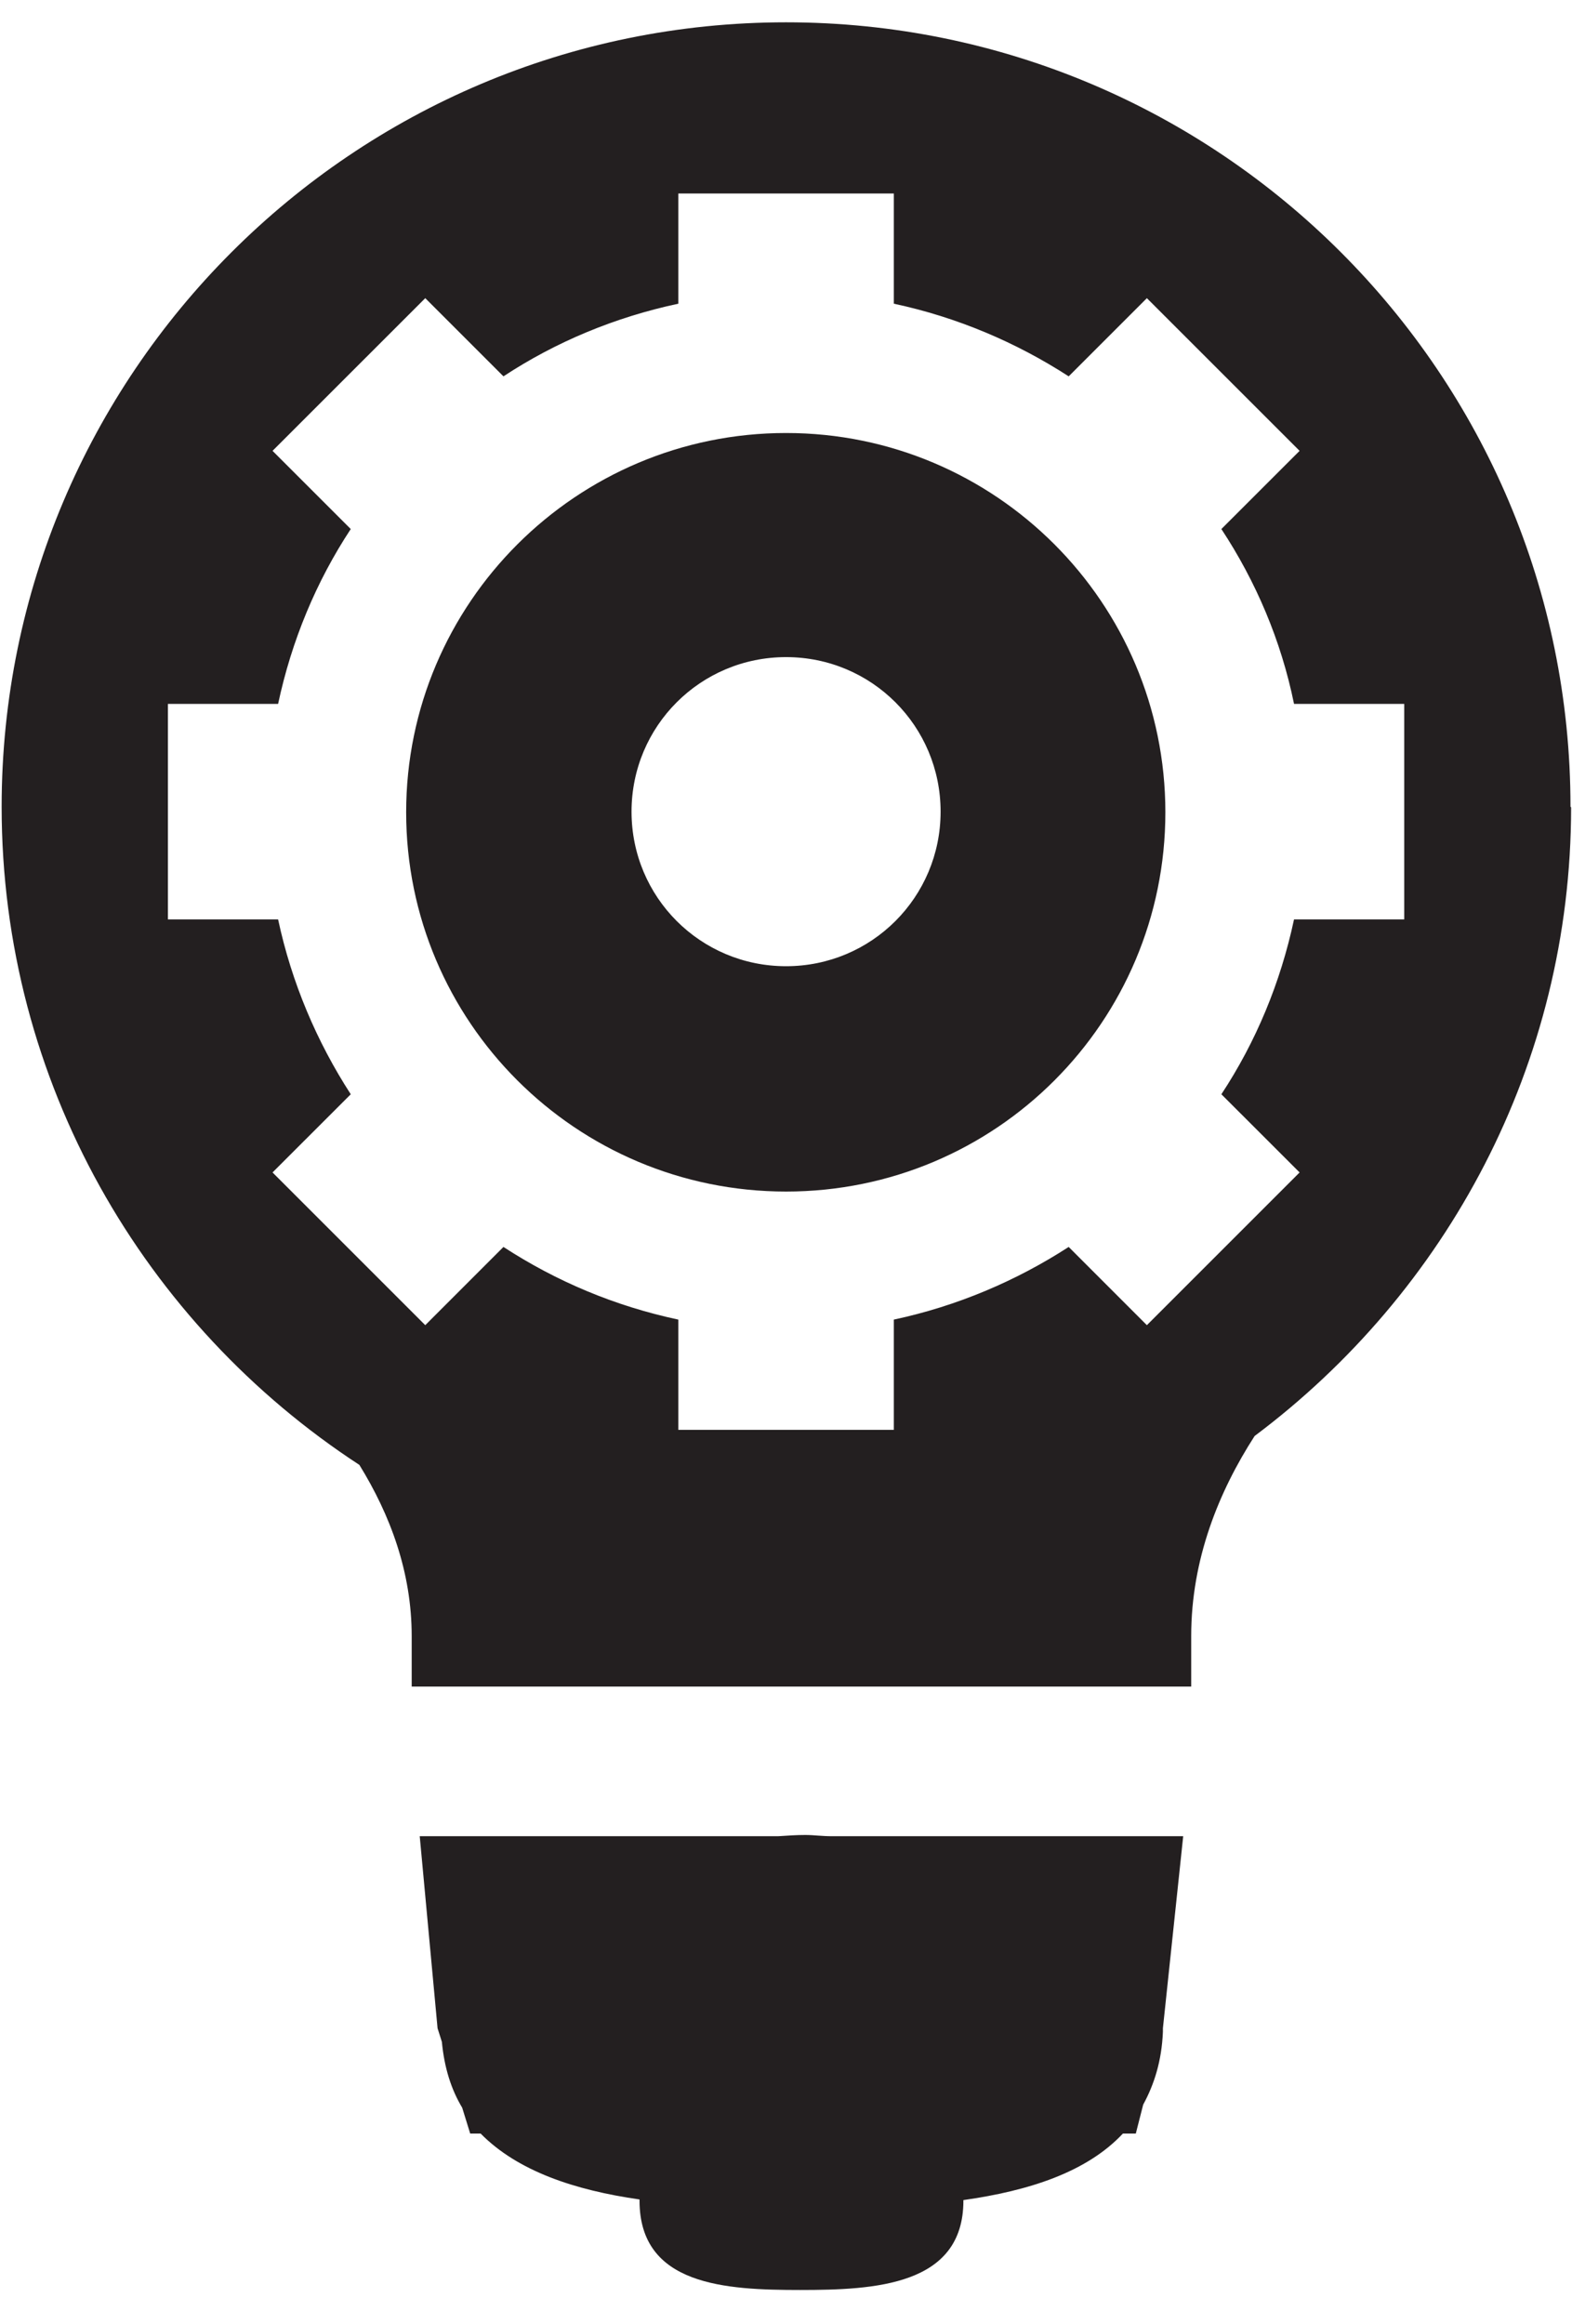
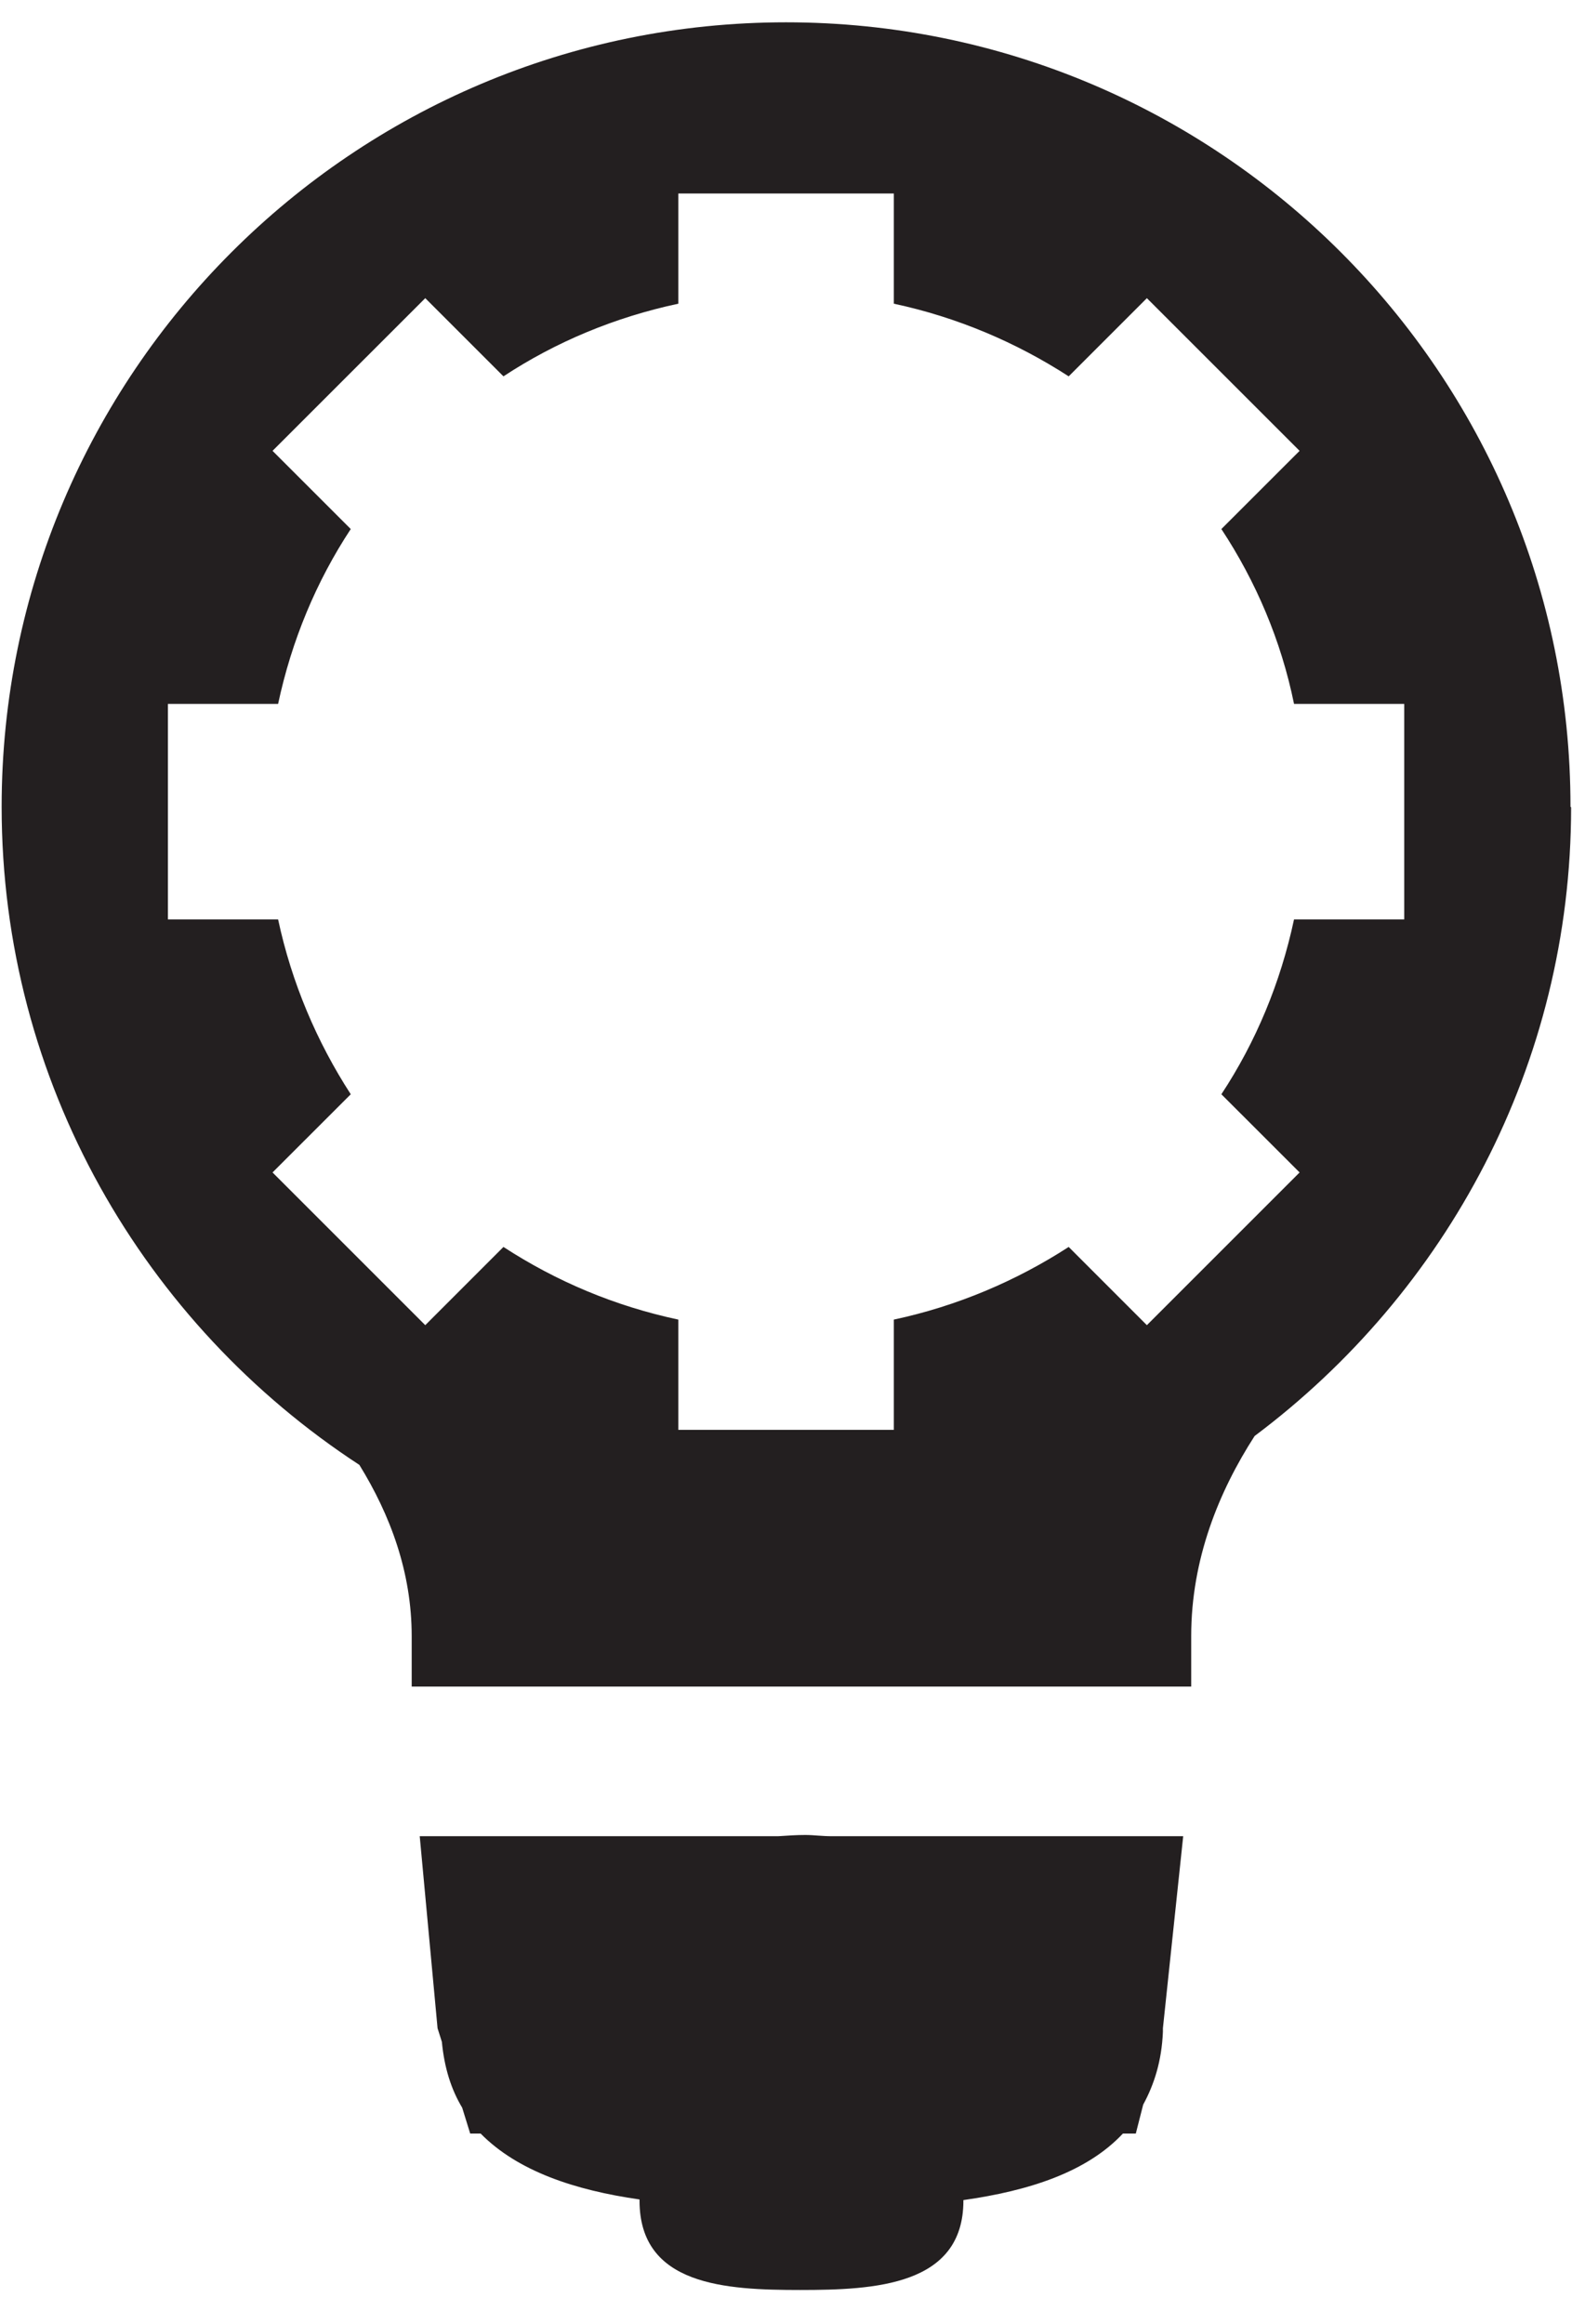
<svg xmlns="http://www.w3.org/2000/svg" width="46" height="68" viewBox="0 0 46 68" fill="none">
  <g id="Group 33">
    <g id="Group">
-       <path id="Vector" d="M45.956 23.607C45.956 10.923 35.668 0.653 23.002 0.653C10.336 0.653 0.048 10.941 0.048 23.607C0.048 31.679 4.228 38.76 10.516 42.867C11.417 44.327 12.047 46.003 12.047 47.876V49.354H34.857V47.876C34.857 45.624 35.668 43.642 36.713 42.021C42.317 37.823 45.974 31.156 45.974 23.625L45.956 23.607ZM33.56 38.778L31.272 36.489C29.741 37.48 28.011 38.219 26.155 38.615V41.841H19.849V38.615C17.993 38.219 16.282 37.498 14.732 36.489L12.444 38.778L7.975 34.309L10.264 32.021C9.273 30.49 8.534 28.76 8.138 26.904H4.913V20.598H8.138C8.534 18.742 9.255 17.013 10.264 15.481L7.975 13.193L12.444 8.725L14.732 11.013C16.264 10.004 17.993 9.283 19.849 8.887V5.662H26.155V8.887C28.011 9.283 29.741 10.022 31.272 11.013L33.56 8.725L38.029 13.193L35.74 15.481C36.749 17.013 37.488 18.742 37.866 20.598H41.091V26.904H37.866C37.47 28.76 36.749 30.49 35.74 32.021L38.029 34.309L33.56 38.778Z" fill="#231F20" />
+       <path id="Vector" d="M45.956 23.607C45.956 10.923 35.668 0.653 23.002 0.653C10.336 0.653 0.048 10.941 0.048 23.607C0.048 31.679 4.228 38.76 10.516 42.867C11.417 44.327 12.047 46.003 12.047 47.876V49.354H34.857V47.876C34.857 45.624 35.668 43.642 36.713 42.021C42.317 37.823 45.974 31.156 45.974 23.625L45.956 23.607M33.56 38.778L31.272 36.489C29.741 37.48 28.011 38.219 26.155 38.615V41.841H19.849V38.615C17.993 38.219 16.282 37.498 14.732 36.489L12.444 38.778L7.975 34.309L10.264 32.021C9.273 30.49 8.534 28.76 8.138 26.904H4.913V20.598H8.138C8.534 18.742 9.255 17.013 10.264 15.481L7.975 13.193L12.444 8.725L14.732 11.013C16.264 10.004 17.993 9.283 19.849 8.887V5.662H26.155V8.887C28.011 9.283 29.741 10.022 31.272 11.013L33.56 8.725L38.029 13.193L35.74 15.481C36.749 17.013 37.488 18.742 37.866 20.598H41.091V26.904H37.866C37.47 28.76 36.749 30.49 35.74 32.021L38.029 34.309L33.56 38.778Z" fill="#231F20" />
      <path id="Vector_2" d="M33.236 62.434L33.452 61.587C33.776 60.993 33.993 60.308 34.029 59.461V59.353L34.623 53.732H24.335C24.065 53.732 23.813 53.696 23.561 53.696C23.308 53.696 23.038 53.714 22.768 53.732H12.282L12.804 59.353L12.93 59.75C13.002 60.506 13.2 61.137 13.525 61.678L13.759 62.434H14.065C15.146 63.533 16.822 64.092 18.714 64.362C18.714 64.362 18.714 64.38 18.714 64.398C18.714 66.885 21.236 67.011 23.416 67.011C25.596 67.011 28.191 66.885 28.191 64.398C28.191 64.398 28.191 64.398 28.191 64.38C30.101 64.11 31.794 63.569 32.858 62.434H33.218H33.236Z" fill="#231F20" />
-       <path id="Vector_3" d="M23.002 12.671C16.876 12.671 11.885 17.643 11.885 23.769C11.885 29.895 16.858 34.868 23.002 34.868C29.146 34.868 34.101 29.895 34.101 23.769C34.101 17.643 29.128 12.671 23.002 12.671ZM23.002 28.274C20.497 28.274 18.48 26.256 18.48 23.751C18.48 21.247 20.497 19.229 23.002 19.229C25.506 19.229 27.524 21.247 27.524 23.751C27.524 26.256 25.506 28.274 23.002 28.274Z" fill="#231F20" />
    </g>
  </g>
</svg>